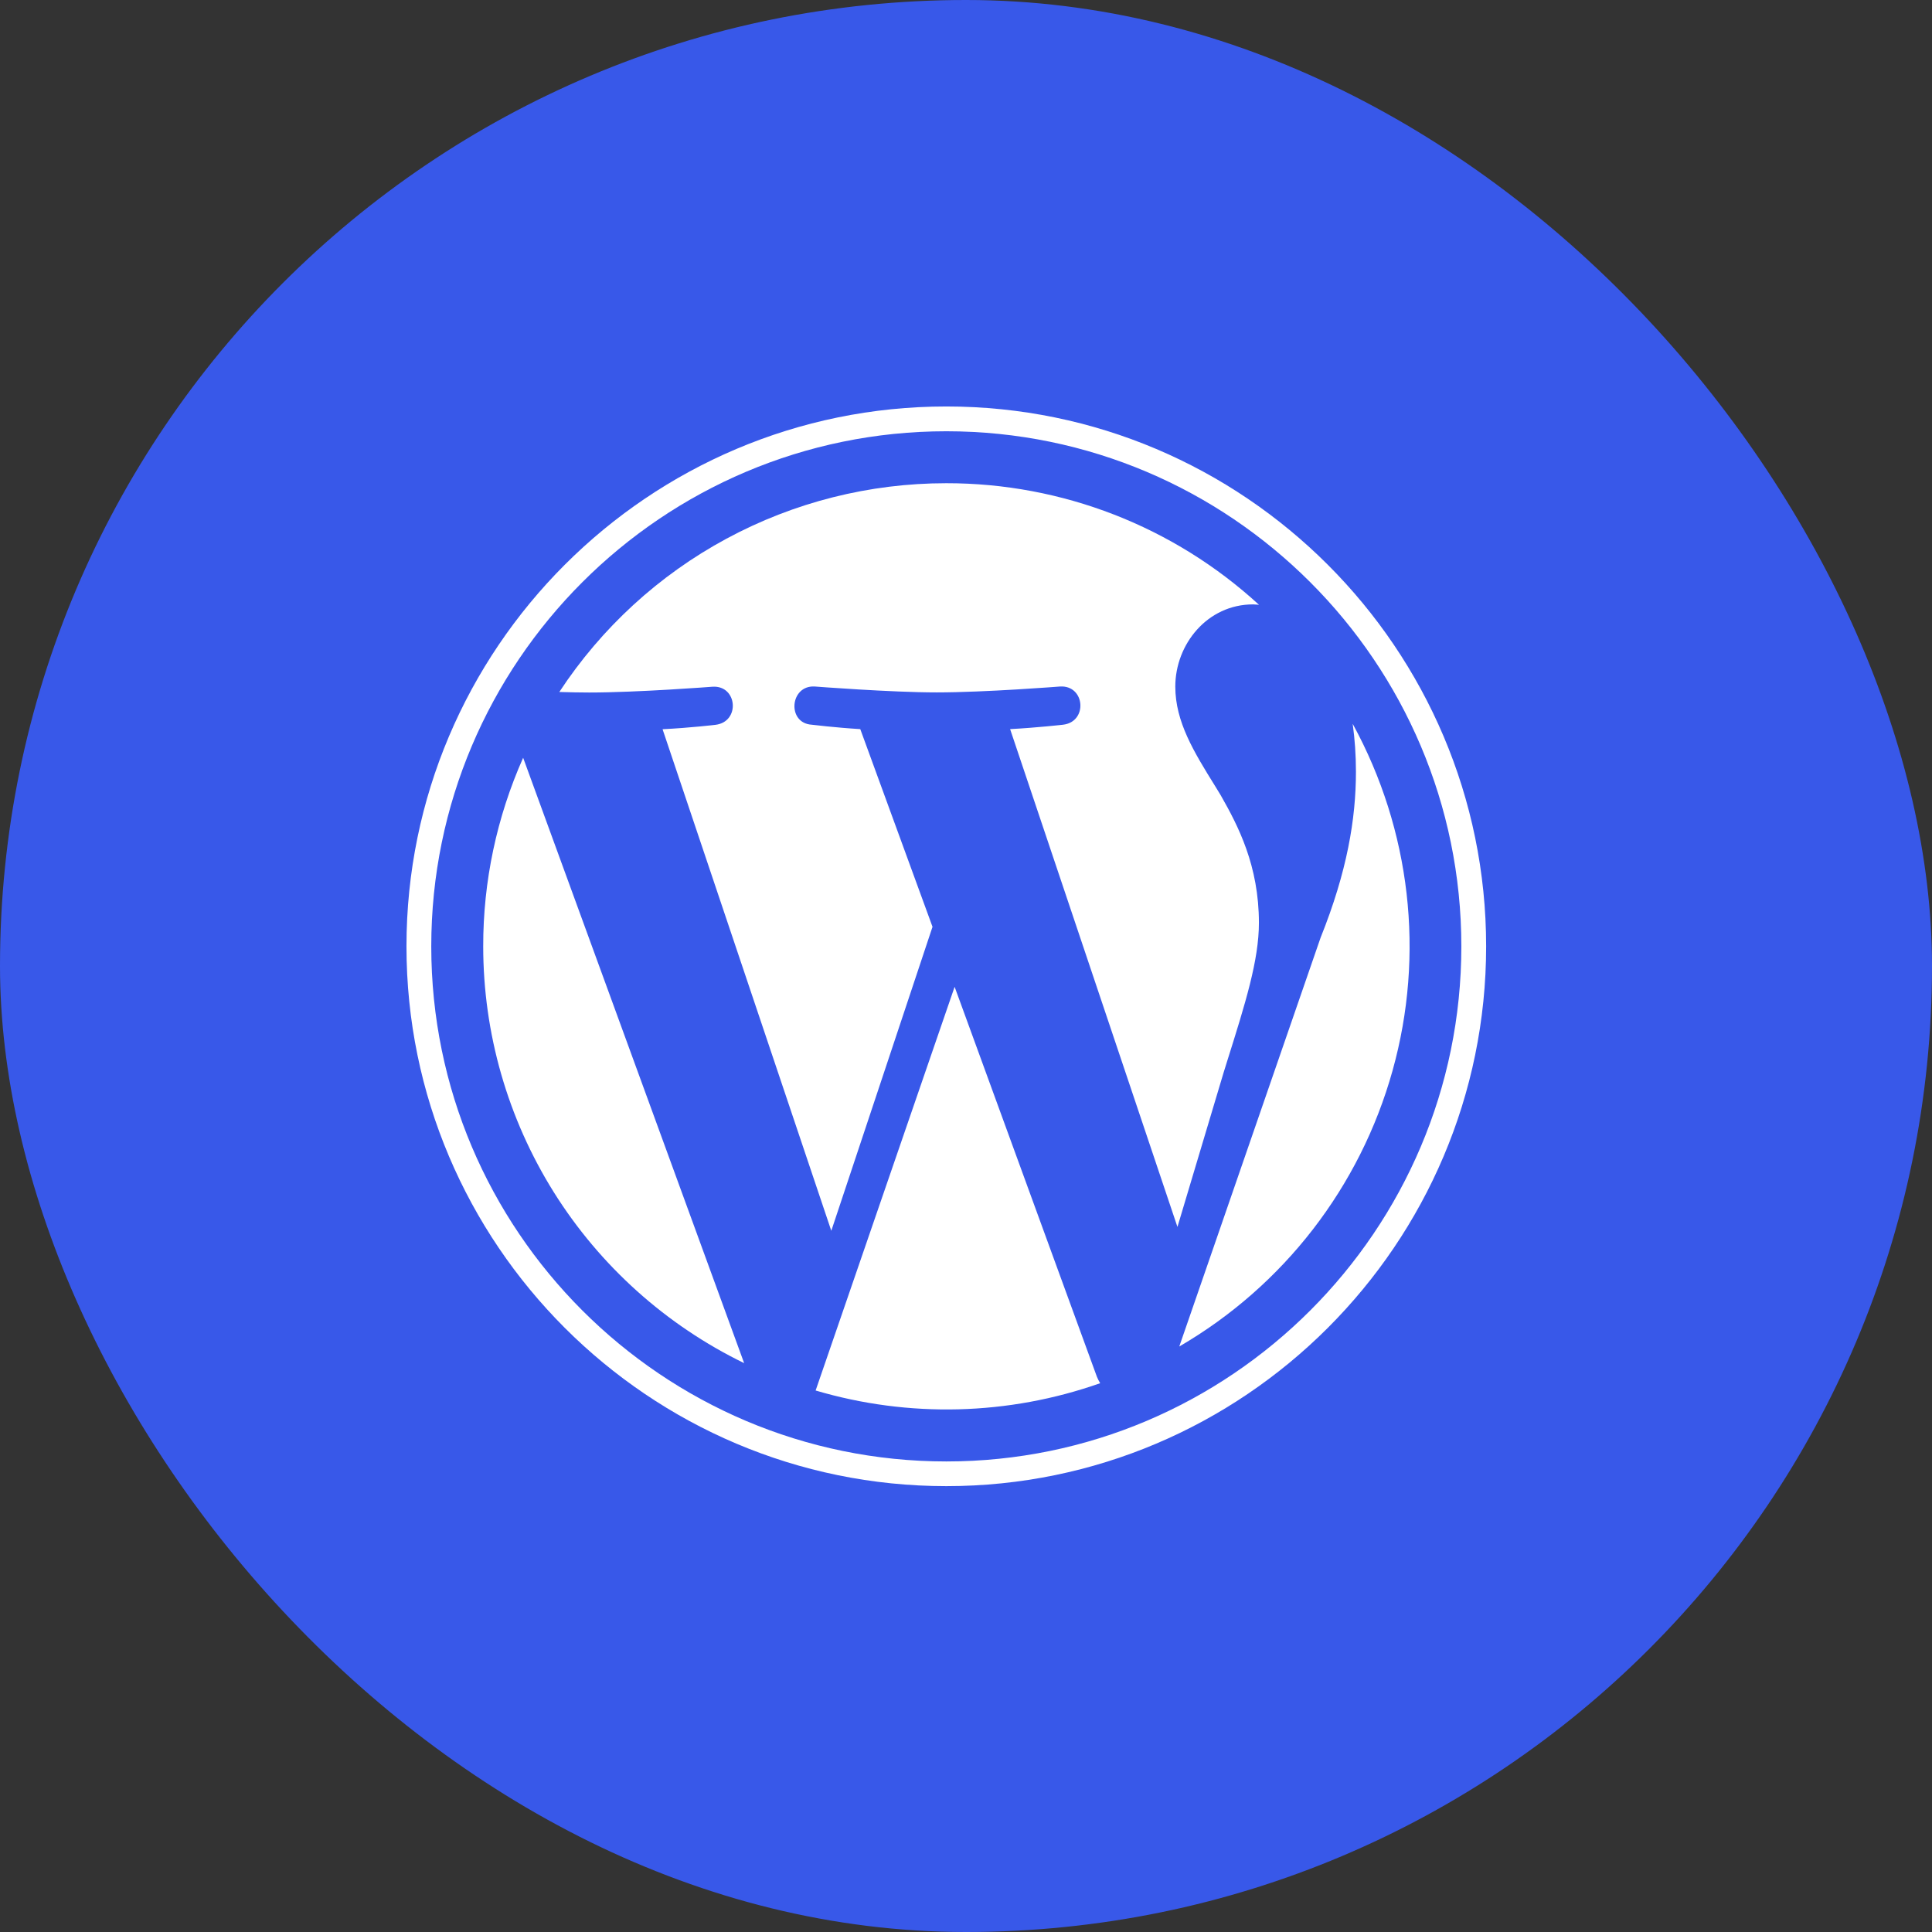
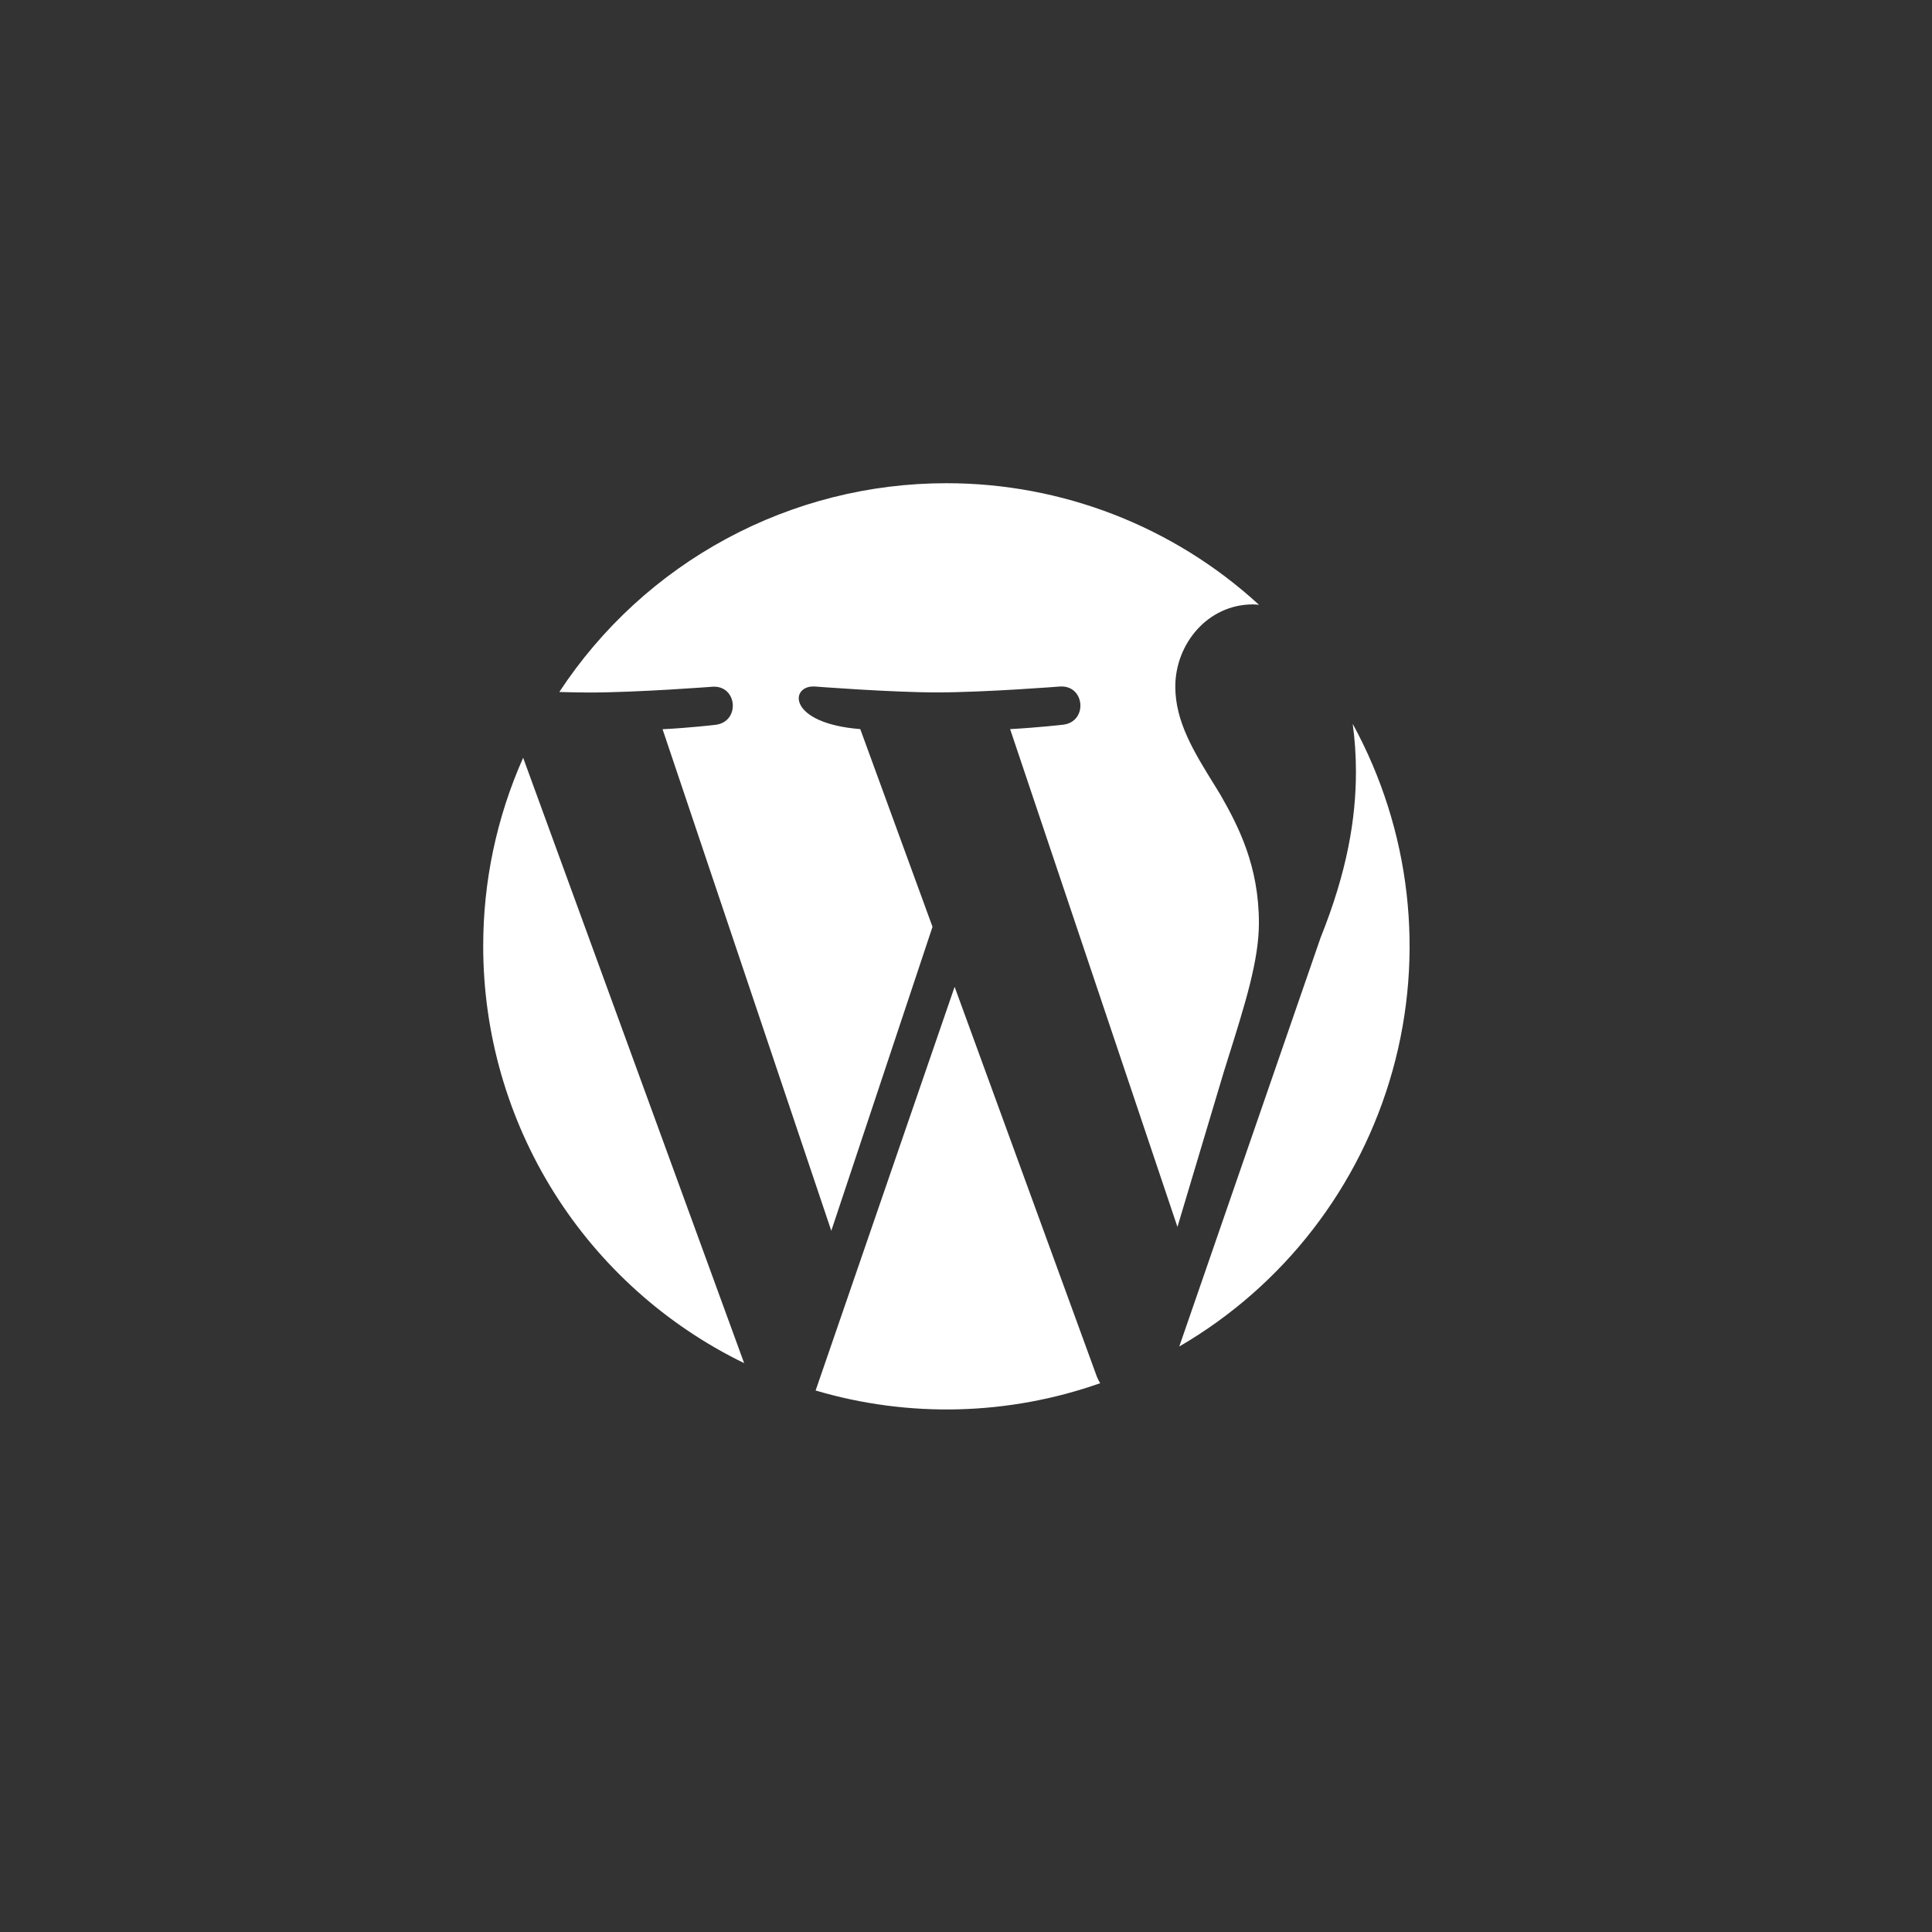
<svg xmlns="http://www.w3.org/2000/svg" width="18" height="18" viewBox="0 0 18 18" fill="none">
  <rect x="0" y="0" width="18" height="18" fill="#333333" stroke="none" />
-   <rect width="18" height="18" rx="9" fill="#3858E9" />
-   <path d="M11.729 8.599C11.729 8.066 11.537 7.697 11.373 7.409L11.323 7.327C11.124 7.007 10.95 6.725 10.95 6.397C10.95 6.001 11.25 5.631 11.674 5.631C11.687 5.631 11.698 5.632 11.71 5.633L11.73 5.635C10.935 4.905 9.895 4.501 8.816 4.502C8.101 4.502 7.398 4.679 6.768 5.019C6.139 5.358 5.604 5.849 5.211 6.447C5.312 6.45 5.408 6.452 5.489 6.452C5.94 6.452 6.639 6.398 6.639 6.398C6.871 6.384 6.899 6.725 6.666 6.753C6.666 6.753 6.433 6.781 6.173 6.794L7.745 11.467L8.688 8.635L8.015 6.793C7.783 6.779 7.563 6.752 7.563 6.752C7.33 6.738 7.358 6.383 7.59 6.396C7.59 6.396 8.303 6.451 8.727 6.451C9.178 6.451 9.877 6.396 9.877 6.396C10.11 6.383 10.137 6.725 9.904 6.752C9.904 6.752 9.67 6.779 9.411 6.793L10.97 11.431L11.4 9.993L11.434 9.884C11.604 9.344 11.729 8.945 11.729 8.598L11.729 8.599ZM4.502 8.817C4.502 9.627 4.73 10.421 5.16 11.108C5.59 11.794 6.205 12.346 6.933 12.7L4.874 7.06C4.628 7.613 4.501 8.212 4.502 8.817Z" fill="white" />
+   <path d="M11.729 8.599C11.729 8.066 11.537 7.697 11.373 7.409L11.323 7.327C11.124 7.007 10.95 6.725 10.95 6.397C10.95 6.001 11.25 5.631 11.674 5.631C11.687 5.631 11.698 5.632 11.71 5.633L11.73 5.635C10.935 4.905 9.895 4.501 8.816 4.502C8.101 4.502 7.398 4.679 6.768 5.019C6.139 5.358 5.604 5.849 5.211 6.447C5.312 6.45 5.408 6.452 5.489 6.452C5.94 6.452 6.639 6.398 6.639 6.398C6.871 6.384 6.899 6.725 6.666 6.753C6.666 6.753 6.433 6.781 6.173 6.794L7.745 11.467L8.688 8.635L8.015 6.793C7.33 6.738 7.358 6.383 7.59 6.396C7.59 6.396 8.303 6.451 8.727 6.451C9.178 6.451 9.877 6.396 9.877 6.396C10.11 6.383 10.137 6.725 9.904 6.752C9.904 6.752 9.67 6.779 9.411 6.793L10.97 11.431L11.4 9.993L11.434 9.884C11.604 9.344 11.729 8.945 11.729 8.598L11.729 8.599ZM4.502 8.817C4.502 9.627 4.73 10.421 5.16 11.108C5.59 11.794 6.205 12.346 6.933 12.7L4.874 7.06C4.628 7.613 4.501 8.212 4.502 8.817Z" fill="white" />
  <path d="M7.599 12.955L8.894 9.194L10.22 12.828C10.228 12.848 10.239 12.868 10.25 12.887C9.396 13.188 8.468 13.212 7.599 12.955ZM12.603 6.746C12.622 6.884 12.633 7.031 12.633 7.19C12.633 7.628 12.551 8.12 12.304 8.735L10.987 12.545C11.959 11.98 12.672 11.058 12.974 9.975C13.277 8.891 13.143 7.733 12.604 6.746H12.603Z" fill="white" />
-   <path fill-rule="evenodd" clip-rule="evenodd" d="M3.787 8.817C3.787 6.043 6.043 3.787 8.817 3.787C11.589 3.787 13.846 6.043 13.846 8.817C13.846 11.59 11.589 13.846 8.817 13.846C6.043 13.846 3.787 11.59 3.787 8.817ZM4.018 8.817C4.018 11.463 6.17 13.616 8.817 13.616C11.462 13.616 13.615 11.463 13.615 8.817C13.615 6.17 11.462 4.018 8.817 4.018C6.17 4.018 4.018 6.17 4.018 8.817Z" fill="white" />
</svg>